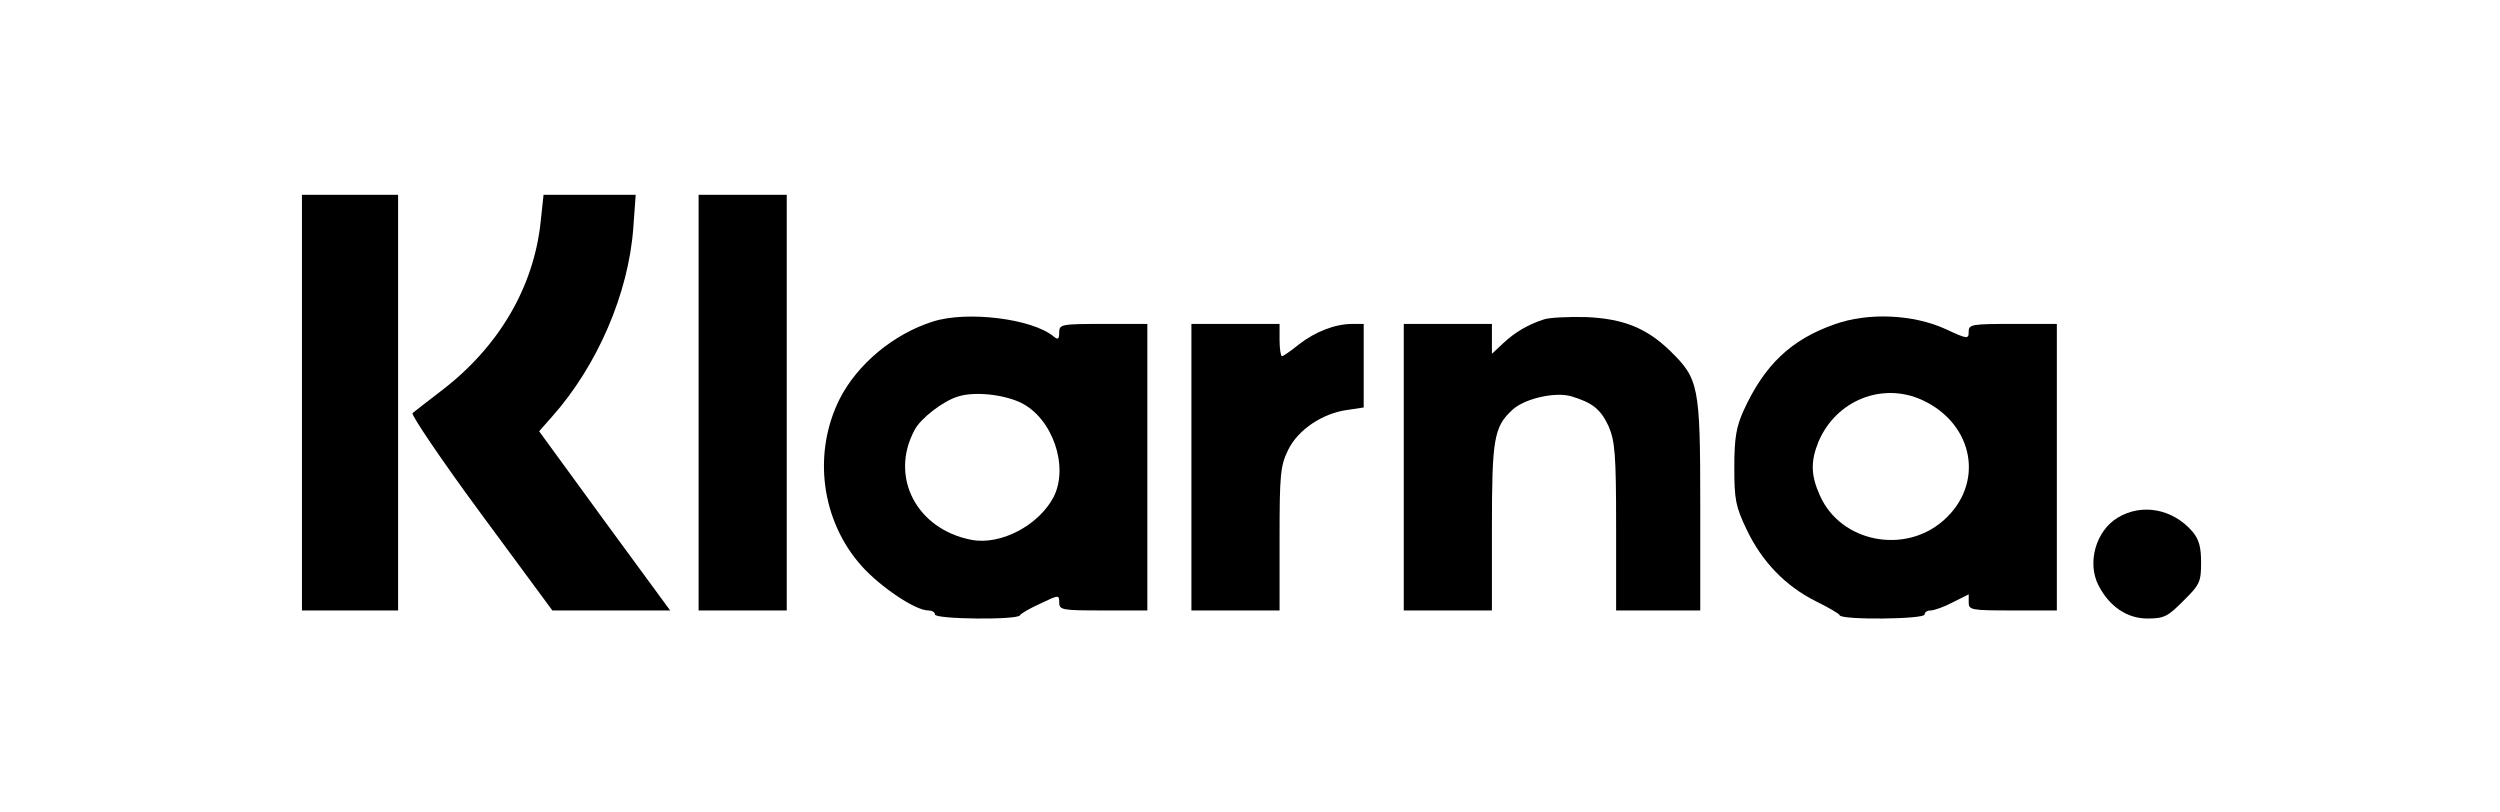
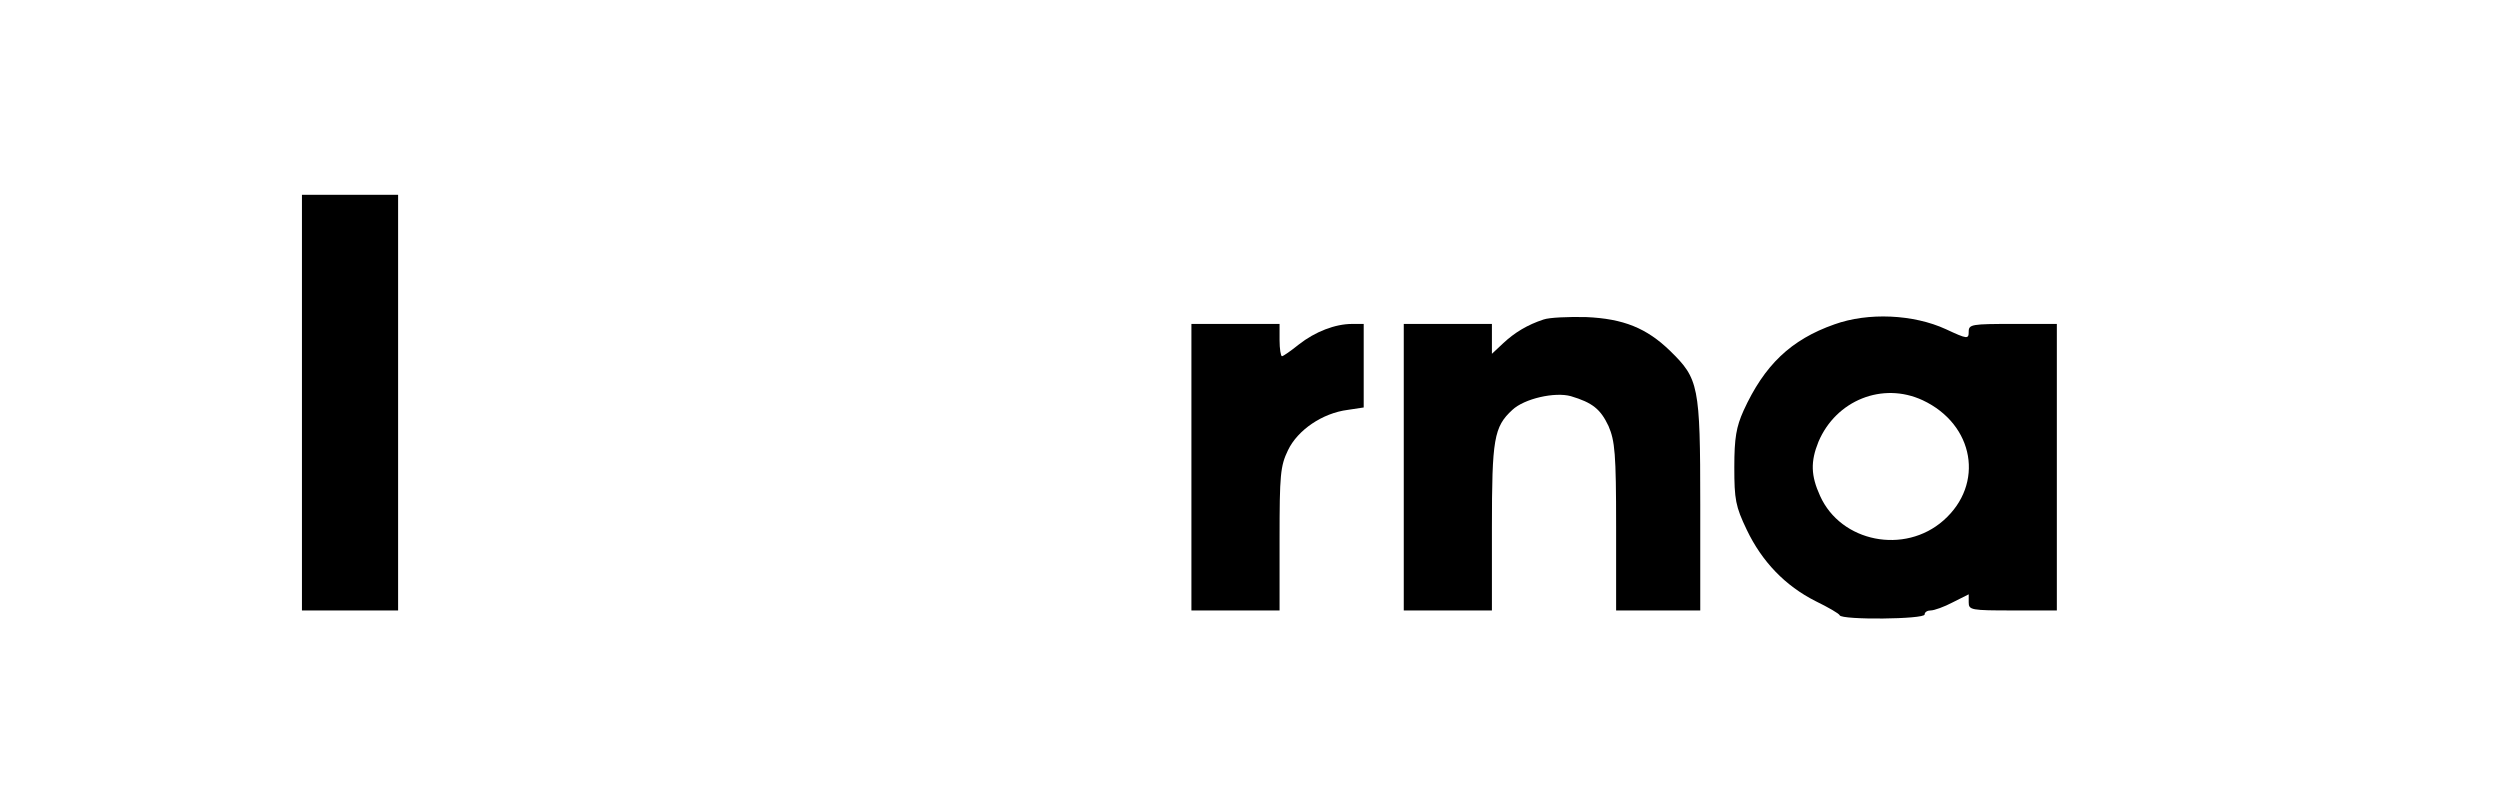
<svg xmlns="http://www.w3.org/2000/svg" width="770" height="250" viewBox="0 0 770 250" fill="none">
  <g clip-path="url(#clip0_1150_607)">
    <path d="M93 124.009V188.018H107.808H122.617V124.009V60H107.808H93V124.009Z" fill="black" />
-     <path d="M166.549 68.079C164.451 88.462 153.591 106.981 135.698 120.529C131.625 123.636 127.676 126.743 127.059 127.24C126.566 127.738 135.944 141.658 148.038 158.064L170.127 188.018H188.268H206.408L186.17 160.425L166.055 132.833L170.004 128.359C183.949 112.699 193.574 90.451 195.055 70.192L195.795 60H181.604H167.412L166.549 68.079Z" fill="black" />
-     <path d="M215.17 124.009V188.018H228.744H242.318V124.009V60H228.744H215.17V124.009Z" fill="black" />
-     <path d="M287.361 99.028C275.144 102.88 264.038 112.202 258.608 122.891C250.216 139.67 252.931 160.426 265.395 174.346C271.195 180.809 281.931 188.018 285.88 188.018C286.991 188.018 287.978 188.515 287.978 189.261C287.978 190.753 313.523 191.001 314.14 189.51C314.386 189.013 317.101 187.397 320.433 185.905C326.11 183.171 326.233 183.171 326.233 185.532C326.233 187.894 327.097 188.018 339.808 188.018H353.382V143.896V99.773H339.808C326.85 99.773 326.233 99.897 326.233 102.383C326.233 104.496 325.863 104.745 324.505 103.626C317.965 98.157 297.85 95.672 287.361 99.028ZM314.386 124.01C324.135 128.733 329.318 143.647 324.505 153.093C319.94 161.793 308.216 168.008 299.208 166.268C282.301 163.036 273.91 146.879 281.684 132.461C283.412 128.981 290.446 123.512 295.012 122.145C299.948 120.529 308.833 121.399 314.386 124.01Z" fill="black" />
    <path d="M475.428 98.405C470.492 100.021 466.543 102.383 462.964 105.738L459.509 108.97V104.371V99.773H445.935H432.36V143.895V188.018H445.935H459.509V162.538C459.509 135.195 460.126 131.466 465.803 126.246C469.505 122.766 478.884 120.653 483.82 122.02C490.484 124.009 492.952 125.998 495.42 131.218C497.394 135.816 497.764 139.669 497.764 162.166V188.018H510.722H523.679V155.33C523.679 118.664 523.186 116.676 514.424 108.1C507.143 101.015 499.986 98.157 488.509 97.66C483.079 97.535 477.156 97.784 475.428 98.405Z" fill="black" />
    <path d="M565.019 99.897C551.568 104.62 543.424 112.451 537.007 126.495C534.785 131.467 534.168 134.823 534.168 143.896C534.168 153.839 534.539 155.952 537.994 163.16C542.683 172.979 549.841 180.437 559.219 185.16C563.045 187.024 566.5 189.013 566.624 189.51C567.241 191.001 592.785 190.753 592.785 189.261C592.785 188.515 593.649 188.018 594.636 188.018C595.747 188.018 598.832 186.9 601.423 185.532L606.36 183.047V185.532C606.36 187.894 607.1 188.018 619.934 188.018H633.508V143.896V99.773H619.934C607.347 99.773 606.36 99.897 606.36 102.135C606.36 104.496 605.989 104.496 599.326 101.389C589.33 96.79 575.385 96.169 565.019 99.897ZM592.168 123.264C608.087 130.721 611.296 149.116 598.585 160.302C586.615 170.866 566.994 167.013 560.577 152.72C557.738 146.506 557.615 142.156 560.083 136.066C565.513 123.264 579.828 117.547 592.168 123.264Z" fill="black" />
    <path d="M366.956 143.895V188.018H380.531H394.105V166.018C394.105 146.257 394.352 143.522 396.697 138.675C399.658 132.461 407.309 127.24 415.084 126.246L420.02 125.5V112.699V99.773H416.441C411.258 99.773 405.088 102.134 400.028 106.111C397.56 108.1 395.216 109.716 394.846 109.716C394.475 109.716 394.105 107.478 394.105 104.744V99.773H380.531H366.956V143.895Z" fill="black" />
-     <path d="M652.266 159.432C645.478 163.533 642.764 173.352 646.342 180.312C649.674 186.775 655.104 190.504 661.398 190.504C666.58 190.504 667.691 189.882 672.504 185.035C677.563 180.064 677.934 179.194 677.934 173.228C677.934 168.505 677.317 166.143 675.219 163.658C669.172 156.697 659.67 154.957 652.266 159.432Z" fill="black" />
  </g>
  <defs>
    <clipPath id="clip0_1150_607">
      <rect width="584.934" height="130.503" fill="white" transform="translate(93 60)" />
    </clipPath>
  </defs>
</svg>